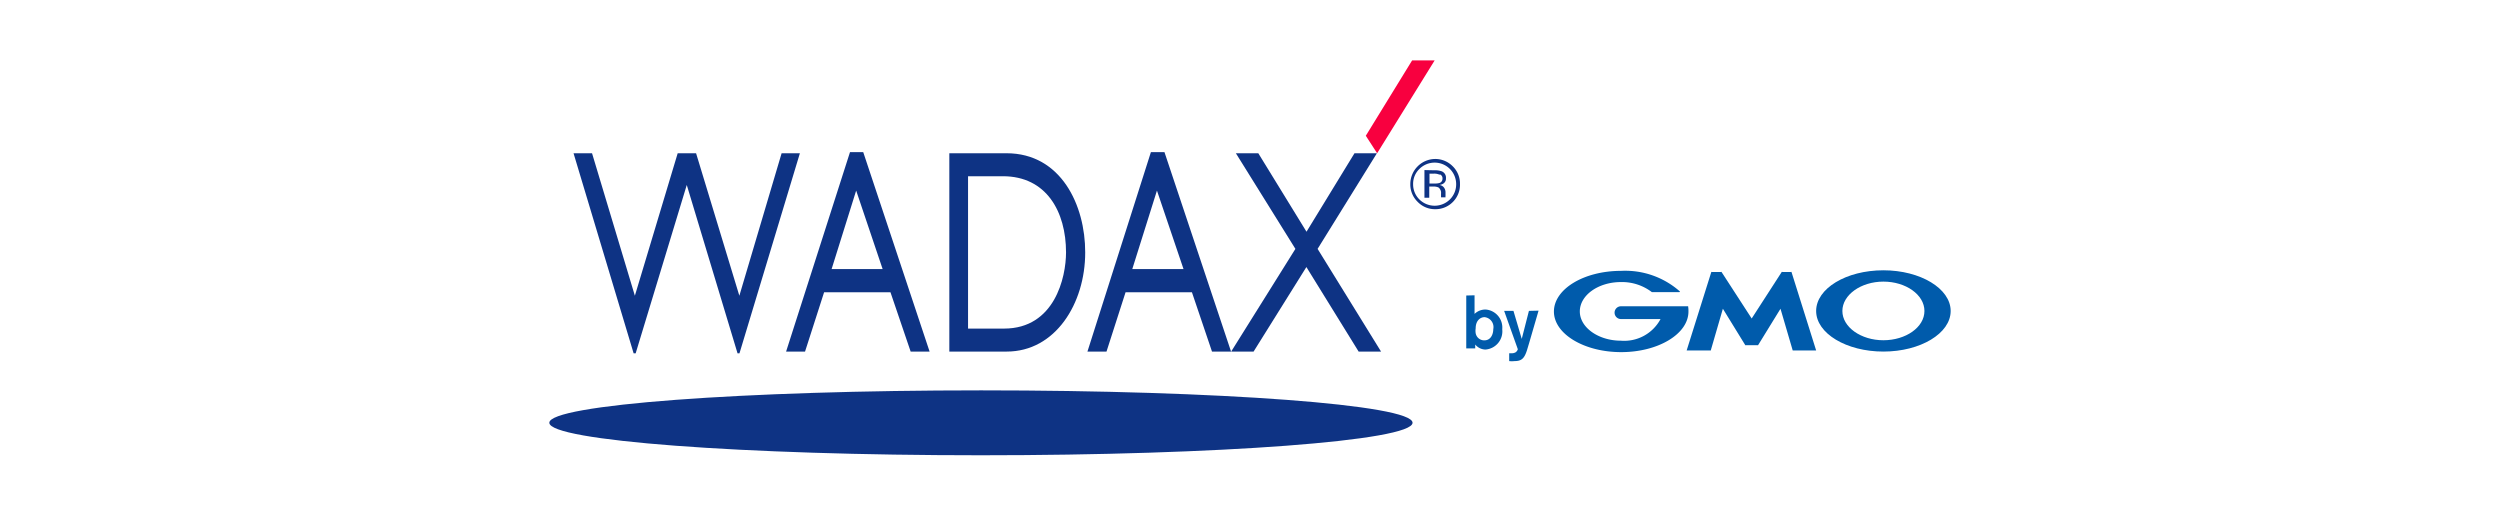
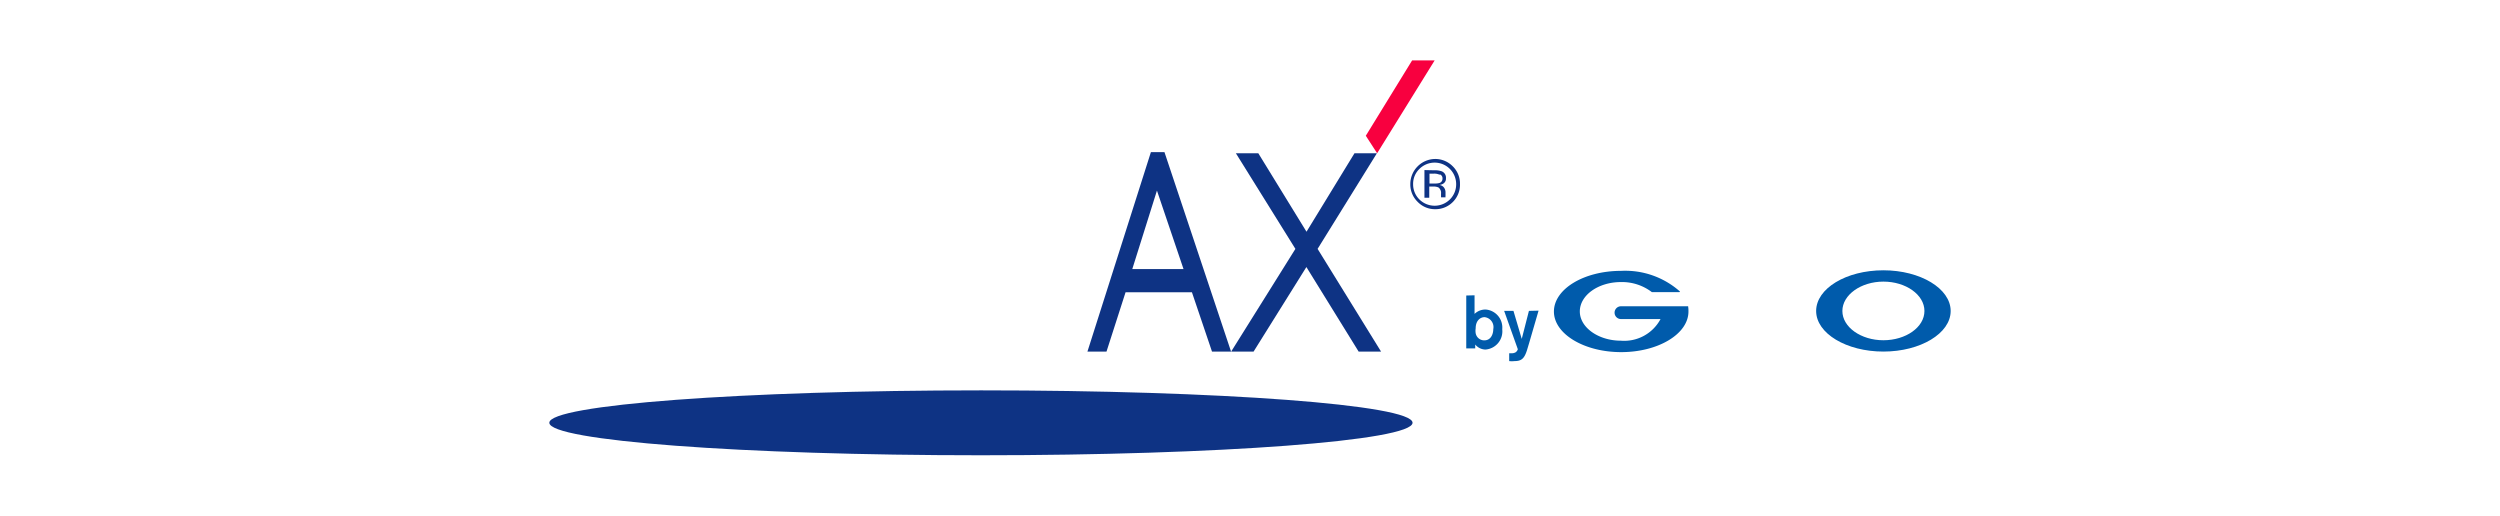
<svg xmlns="http://www.w3.org/2000/svg" viewBox="0 0 223 46">
  <defs>
    <style>.cls-1{fill:#fff;}.cls-2{fill:#005bab;}.cls-3{fill:#f8003f;}.cls-4{fill:#0e3384;}</style>
  </defs>
  <title>wadax_logo</title>
  <g id="レイヤー_2" data-name="レイヤー 2">
    <g id="レイヤー_1-2" data-name="レイヤー 1">
-       <rect class="cls-1" width="223" height="46" />
      <path class="cls-2" d="M133.2,29.36c0,.44-.21,1-.8,1a.77.77,0,0,1-.77-.64,1.34,1.34,0,0,1,0-.43c0-.71.43-1,.79-1A.89.89,0,0,1,133.2,29.36Zm-2.41-3v4.72h.8v-.35a1.2,1.2,0,0,0,.92.45A1.63,1.63,0,0,0,134,29.37a1.61,1.61,0,0,0-1.47-1.76,1.4,1.4,0,0,0-1,.39V26.34Z" />
      <path class="cls-2" d="M137.24,27.71l-.85,2.92-.19.63c-.23.7-.47.95-1.1.95a2.19,2.19,0,0,1-.48,0v-.7l.22,0a.65.65,0,0,0,.36-.09.5.5,0,0,0,.19-.27l-1.22-3.42H135l.74,2.5.64-2.5Z" />
-       <path class="cls-2" d="M156.28,30.79h.48a.08.08,0,0,0,.06,0l2-3.25,1.09,3.72s0,0,0,0H162s0,0,0,0l-2.2-7a.07.07,0,0,0-.06,0H159a.07.07,0,0,0-.07,0l-2.68,4.15-2.69-4.15a.06.06,0,0,0-.06,0h-.79a.08.08,0,0,0-.06,0l-2.2,7s0,0,0,0h2.09a.07.07,0,0,0,.06,0l1.08-3.72,2,3.25a.08.08,0,0,0,.07,0Z" />
      <path class="cls-2" d="M150.58,27.32h0a.07.07,0,0,0-.05,0h-5.94a.57.57,0,1,0,0,1.14h3.53a3.67,3.67,0,0,1-3.53,1.93c-2,0-3.67-1.17-3.67-2.61s1.64-2.62,3.67-2.62a4.39,4.39,0,0,1,2.76.9h2.46a0,0,0,0,0,.05-.05v0h0a7.35,7.35,0,0,0-5.25-1.85c-3.34,0-6,1.63-6,3.63s2.7,3.62,6,3.62,6-1.62,6-3.62A2.72,2.72,0,0,0,150.58,27.32Z" />
      <path class="cls-2" d="M168,24.11c-3.33,0-6,1.63-6,3.63s2.7,3.62,6,3.62,6-1.62,6-3.62S171.3,24.11,168,24.11Zm0,6.24c-2,0-3.66-1.17-3.66-2.61S166,25.12,168,25.12s3.66,1.17,3.66,2.62S170,30.35,168,30.35Z" />
      <polygon class="cls-3" points="125.96 5.39 121.83 12.11 122.84 13.67 127.97 5.39 125.96 5.39" />
      <path class="cls-4" d="M126,37.71c0,1.6-17.25,2.9-38.52,2.9S49,39.31,49,37.71s17.25-2.89,38.52-2.89S126,36.11,126,37.71Z" />
      <path class="cls-4" d="M120.82,13.67l-4.28,7-4.3-7h-2l5.31,8.53-5.73,9.16h2l4.71-7.54,4.66,7.54h2l-5.66-9.16,5.29-8.53Z" />
      <path class="cls-4" d="M102.66,13.57,97,31.36h1.7l1.7-5.29h5.92l1.79,5.29h1.7l-5.94-17.79ZM101,24,103.2,17,105.57,24Z" />
-       <path class="cls-4" d="M89.78,13.67h-5.1V31.36H89.8c4.33,0,7-4.27,7-8.84C96.81,18.3,94.64,13.67,89.78,13.67Zm-.22,15.64H86.35V15.72h3.11c3.88,0,5.63,3.16,5.63,6.8C95.09,24.73,94.08,29.31,89.56,29.31Z" />
-       <path class="cls-4" d="M75.82,13.57l-5.7,17.79h1.69l1.7-5.29h5.92l1.8,5.29h1.69L77,13.57ZM74.18,24,76.37,17,78.73,24Z" />
-       <polygon class="cls-4" points="69.72 13.67 65.95 26.38 62.09 13.67 60.45 13.67 56.63 26.38 52.81 13.67 51.16 13.67 56.52 31.52 56.7 31.52 61.26 16.5 65.79 31.52 65.96 31.52 71.35 13.67 69.72 13.67" />
      <path class="cls-4" d="M129.61,18a2.16,2.16,0,0,1-1.58.66,2.13,2.13,0,0,1-1.58-.66,2.16,2.16,0,0,1-.65-1.58A2.24,2.24,0,0,1,128,14.18a2.19,2.19,0,0,1,1.58.65,2.15,2.15,0,0,1,.65,1.57A2.17,2.17,0,0,1,129.61,18Zm-3-2.93a1.84,1.84,0,0,0-.56,1.35,1.89,1.89,0,0,0,.56,1.37,1.93,1.93,0,0,0,2.72,0,1.89,1.89,0,0,0,.56-1.37,1.92,1.92,0,0,0-3.28-1.35Zm1.32.12a1.81,1.81,0,0,1,.67.09.61.61,0,0,1,.38.62.52.52,0,0,1-.24.48.89.89,0,0,1-.35.12.6.6,0,0,1,.42.24.72.72,0,0,1,.13.38v.36a.5.5,0,0,0,0,.12v0h-.4v-.32a.61.61,0,0,0-.23-.56,1.06,1.06,0,0,0-.48-.08h-.34v1h-.43V15.17Zm.47.39a1.13,1.13,0,0,0-.52-.09h-.37v.88H128a1.37,1.37,0,0,0,.41-.05.39.39,0,0,0,.26-.38A.37.37,0,0,0,128.45,15.56Z" />
    </g>
  </g>
</svg>